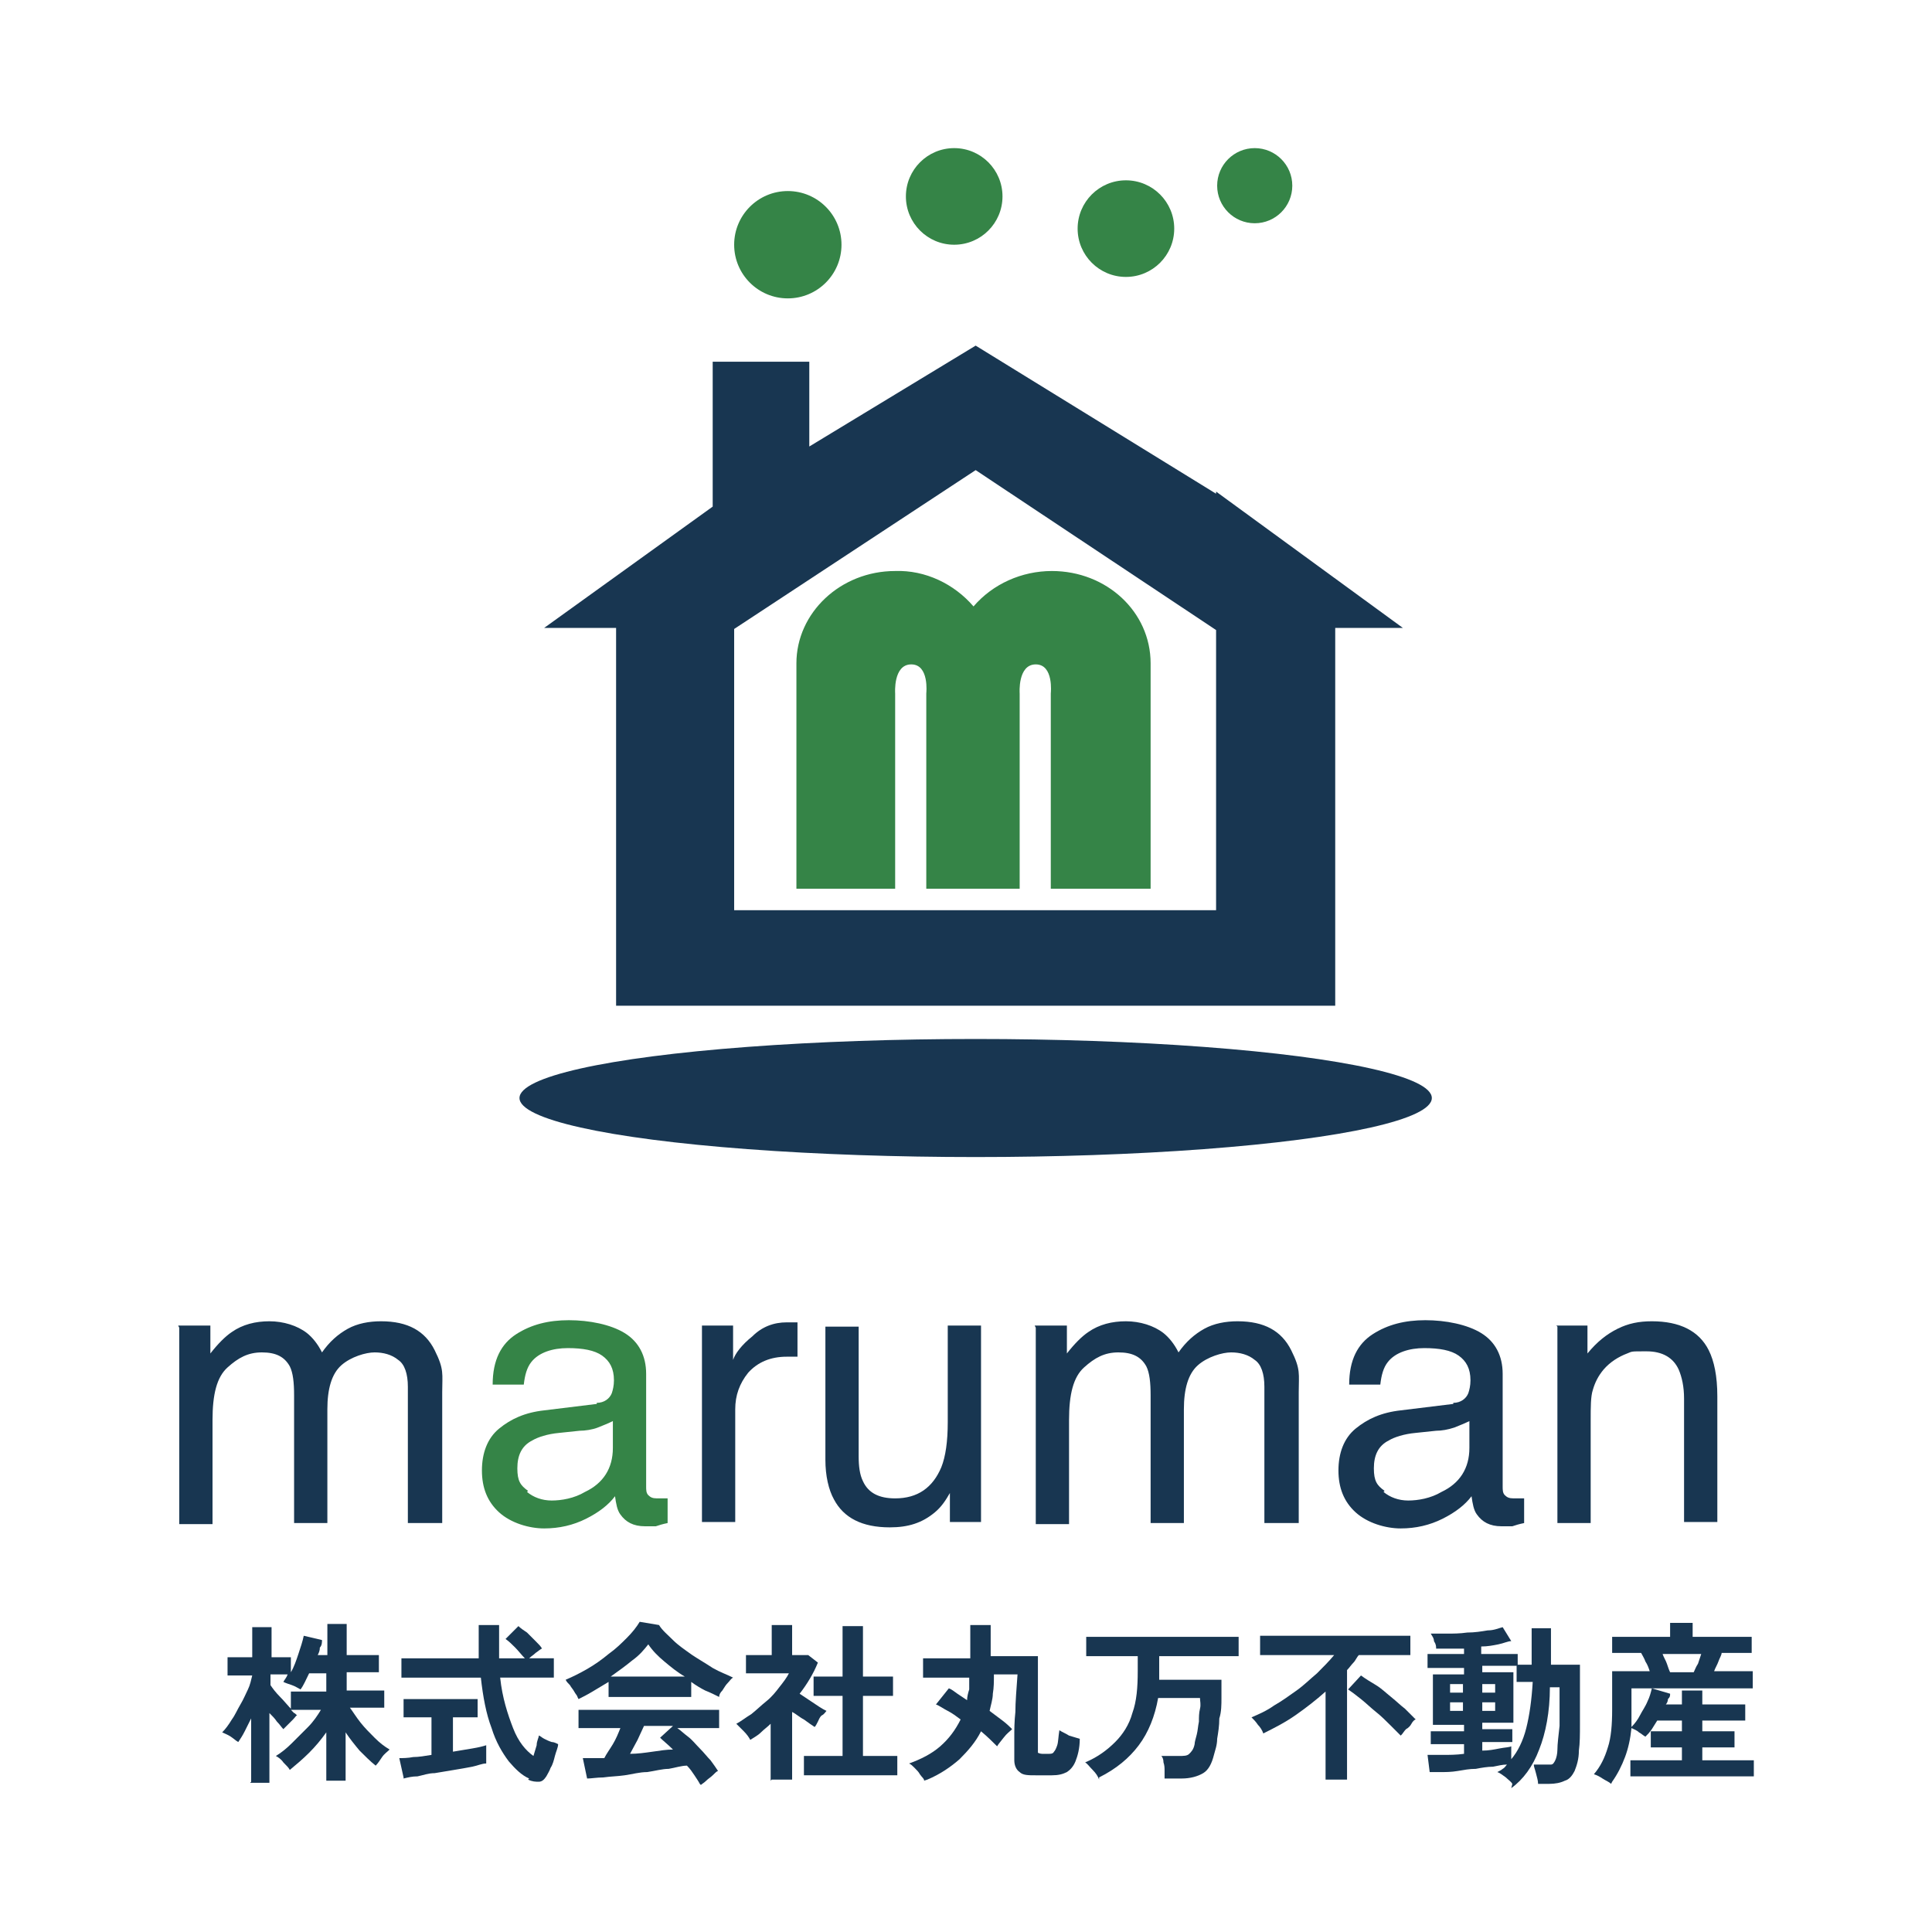
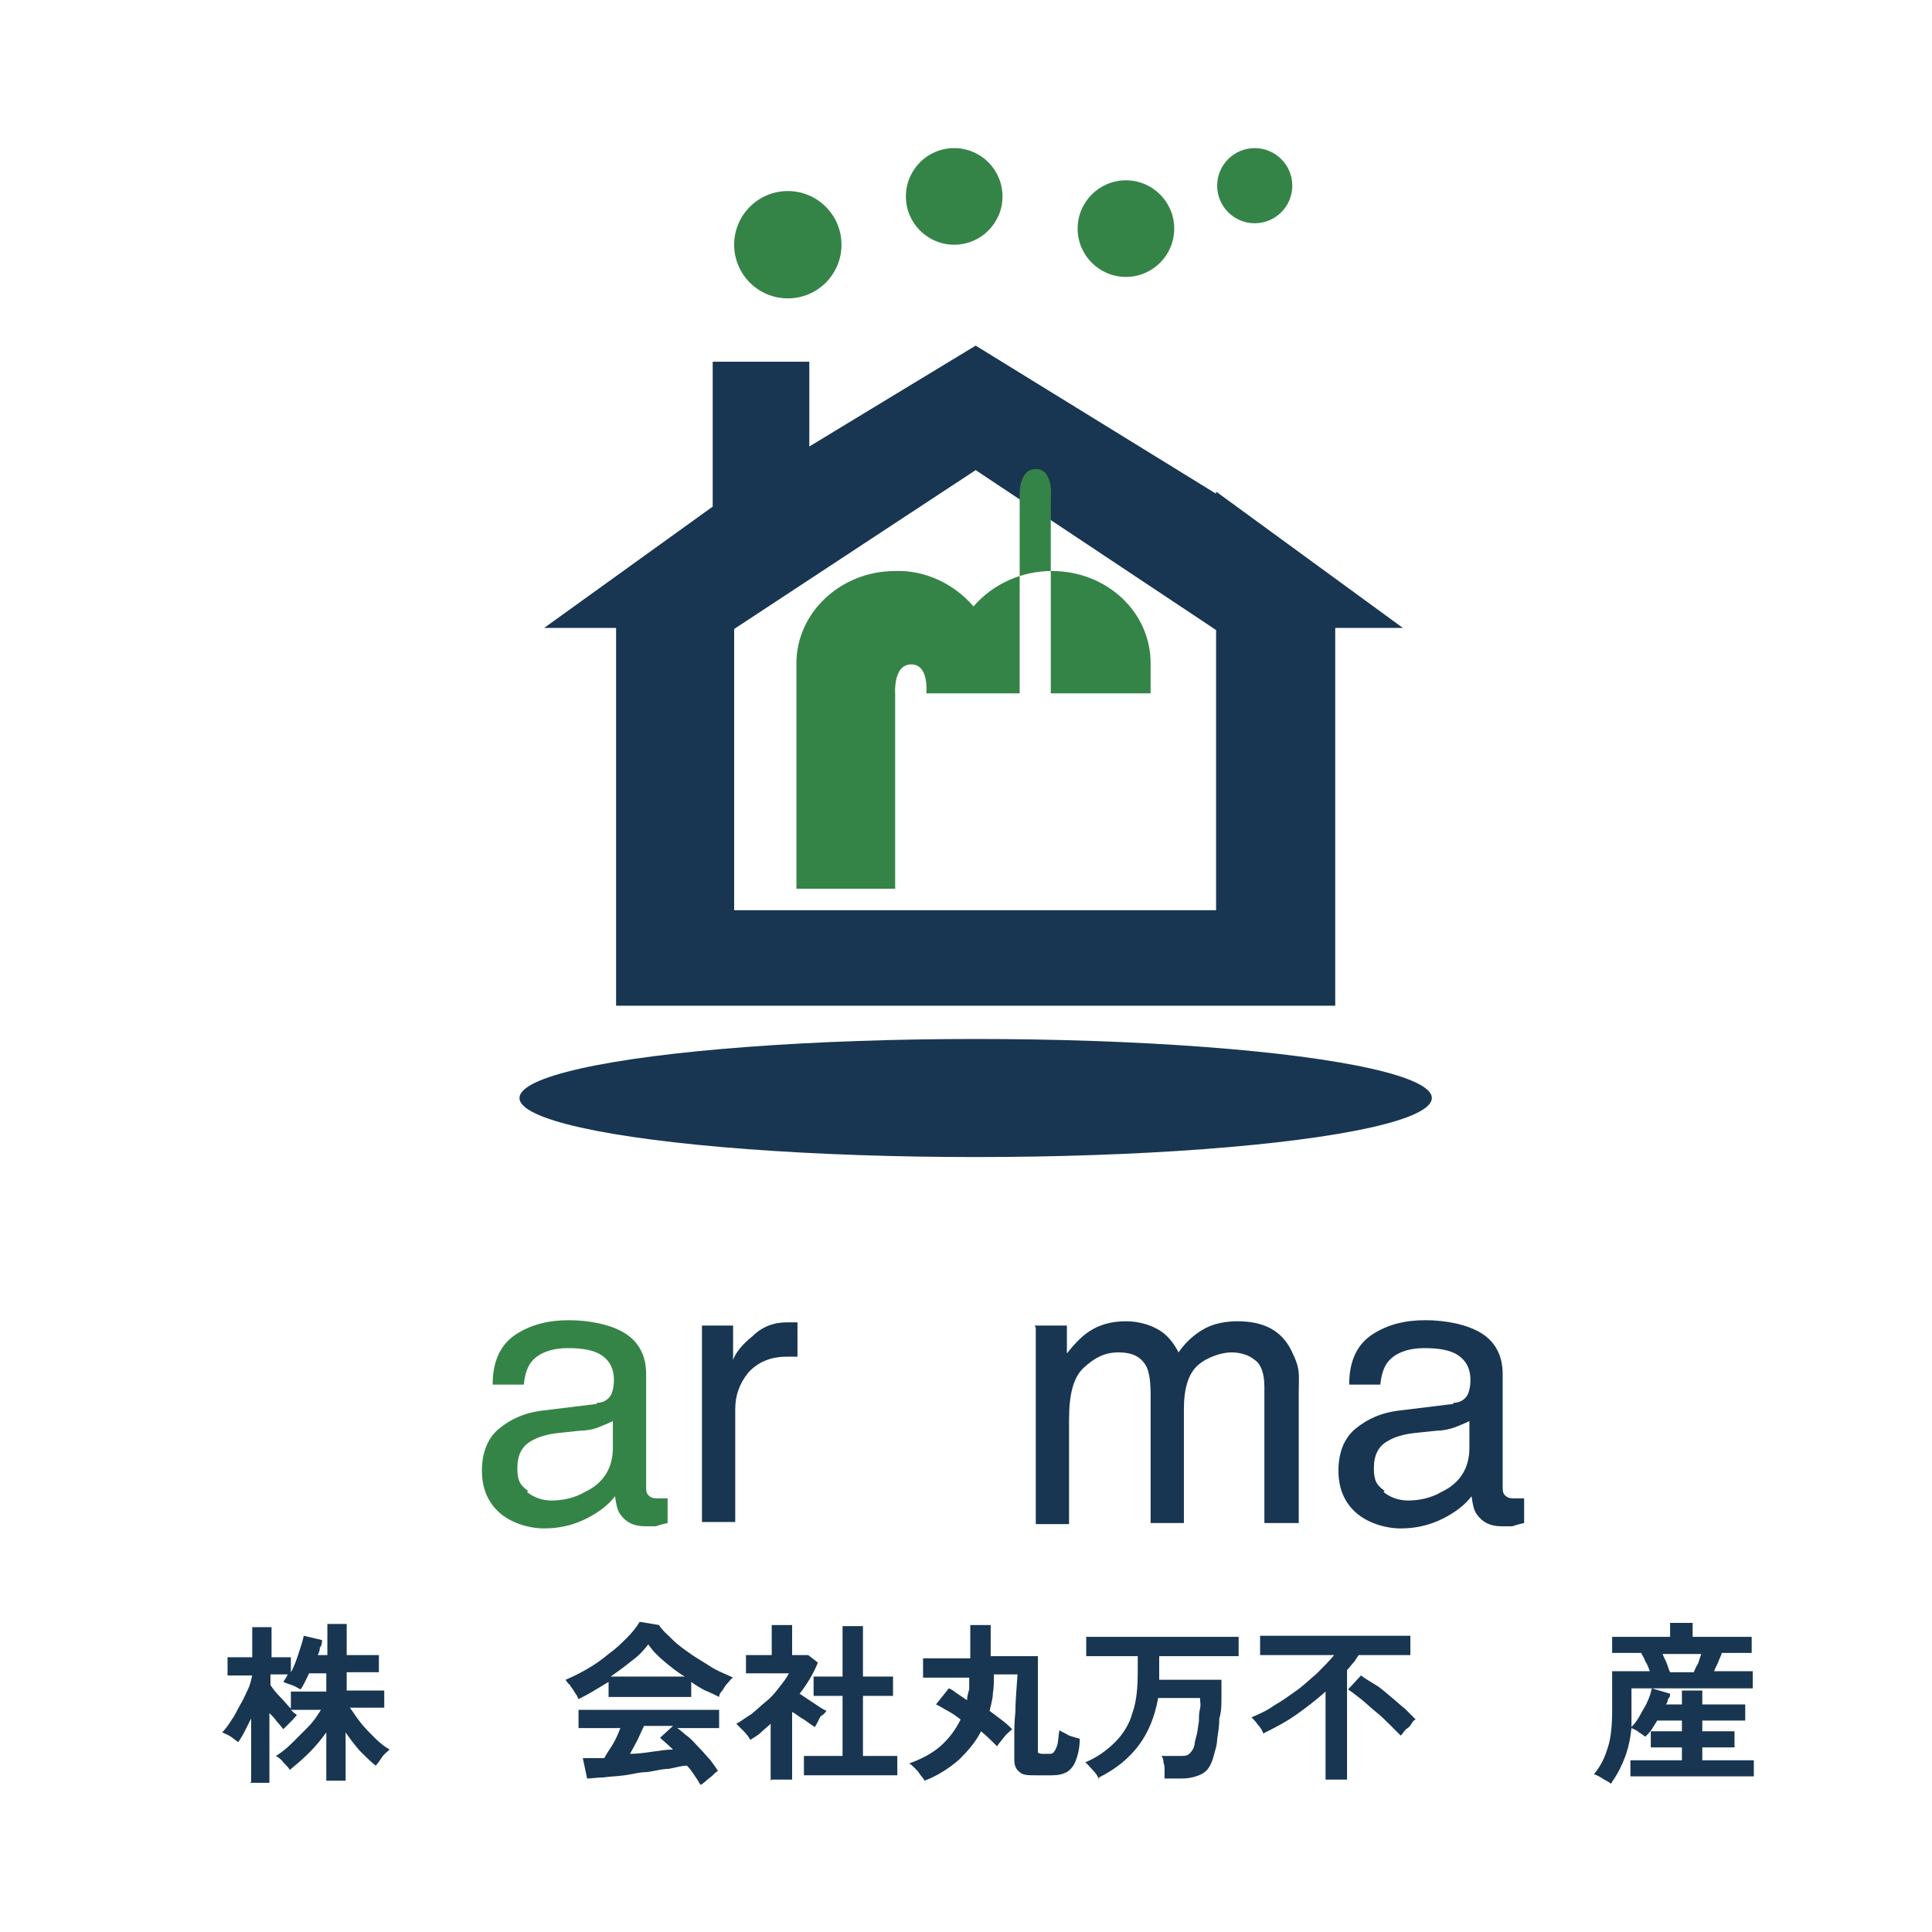
<svg xmlns="http://www.w3.org/2000/svg" id="株式会社丸万不動産" data-name="株式会社丸万不動産" version="1.1" viewBox="0 0 180 180">
  <defs>
    <style>
      .st0 {
        fill: #358447;
      }

      .st1 {
        fill: #183651;
      }

      .st2 {
        isolation: isolate;
      }
    </style>
  </defs>
  <g id="maruman" class="st2">
    <g class="st2">
-       <path class="st1" d="M16.6,123.5h3v2.6c.7-.9,1.4-1.6,2-2,1-.7,2.2-1,3.5-1s2.6.4,3.5,1.1c.5.4,1,1,1.4,1.8.7-1,1.5-1.7,2.4-2.2s2-.7,3.1-.7c2.5,0,4.1.9,5,2.7s.7,2.2.7,3.9v12.2h-3.2v-12.7c0-1.2-.3-2.1-.9-2.5-.6-.5-1.4-.7-2.2-.7s-2.2.4-3.1,1.2c-.9.8-1.3,2.2-1.3,4.1v10.6h-3.1v-11.9c0-1.2-.1-2.1-.4-2.7-.5-.9-1.3-1.3-2.6-1.3s-2.2.5-3.2,1.4c-1,.9-1.4,2.5-1.4,4.9v9.7h-3.1v-18.3Z" />
-     </g>
+       </g>
    <g class="st2">
      <path class="st0" d="M55.6,130.7c.7,0,1.2-.4,1.4-.9.1-.3.2-.7.2-1.2,0-1.1-.4-1.8-1.1-2.3-.7-.5-1.8-.7-3.2-.7s-2.7.4-3.4,1.3c-.4.5-.6,1.2-.7,2.1h-2.9c0-2.3.8-3.8,2.2-4.7,1.4-.9,3-1.3,4.9-1.3s3.9.4,5.2,1.2c1.3.8,2,2.1,2,3.8v10.5c0,.3,0,.6.2.8s.4.3.8.3.3,0,.5,0c.2,0,.4,0,.5,0v2.3c-.5.1-.8.2-1.1.3-.3,0-.6,0-1,0-1.1,0-1.8-.4-2.3-1.1-.3-.4-.4-1-.5-1.7-.6.8-1.5,1.5-2.7,2.1-1.2.6-2.5.9-3.9.9s-3.1-.5-4.2-1.5c-1.1-1-1.6-2.3-1.6-3.9s.5-3,1.6-3.9,2.4-1.5,4.2-1.7l4.9-.6ZM49.1,139c.6.5,1.4.8,2.3.8s2.1-.2,3.1-.8c1.7-.8,2.6-2.2,2.6-4.1v-2.5c-.4.2-.9.4-1.4.6s-1.2.3-1.7.3l-1.9.2c-1.1.1-2,.4-2.5.7-1,.5-1.4,1.4-1.4,2.6s.3,1.6,1,2.1Z" />
    </g>
    <g class="st2">
      <path class="st1" d="M65.4,123.5h2.9v3.2c.2-.6.8-1.4,1.8-2.2.9-.9,2-1.3,3.2-1.3s.2,0,.3,0c.1,0,.4,0,.7,0v3.2c-.2,0-.4,0-.5,0-.2,0-.3,0-.5,0-1.5,0-2.7.5-3.6,1.5-.8,1-1.2,2.1-1.2,3.4v10.5h-3.1v-18.3Z" />
-       <path class="st1" d="M80,123.5v12.2c0,.9.1,1.7.4,2.3.5,1.1,1.5,1.6,3,1.6,2.1,0,3.5-1,4.3-2.9.4-1,.6-2.4.6-4.2v-9h3.1v18.3h-2.9v-2.7c-.4.7-.8,1.3-1.4,1.8-1.2,1-2.5,1.4-4.2,1.4-2.6,0-4.3-.9-5.2-2.6-.5-.9-.8-2.2-.8-3.7v-12.4h3.1Z" />
      <path class="st1" d="M96.4,123.5h3v2.6c.7-.9,1.4-1.6,2-2,1-.7,2.2-1,3.5-1s2.6.4,3.5,1.1c.5.4,1,1,1.4,1.8.7-1,1.5-1.7,2.4-2.2s2-.7,3.1-.7c2.5,0,4.1.9,5,2.7s.7,2.2.7,3.9v12.2h-3.2v-12.7c0-1.2-.3-2.1-.9-2.5-.6-.5-1.4-.7-2.2-.7s-2.2.4-3.1,1.2c-.9.8-1.3,2.2-1.3,4.1v10.6h-3.1v-11.9c0-1.2-.1-2.1-.4-2.7-.5-.9-1.3-1.3-2.6-1.3s-2.2.5-3.2,1.4c-1,.9-1.4,2.5-1.4,4.9v9.7h-3.1v-18.3Z" />
      <path class="st1" d="M135.4,130.7c.7,0,1.2-.4,1.4-.9.1-.3.2-.7.2-1.2,0-1.1-.4-1.8-1.1-2.3-.7-.5-1.8-.7-3.2-.7s-2.7.4-3.4,1.3c-.4.5-.6,1.2-.7,2.1h-2.9c0-2.3.8-3.8,2.2-4.7,1.4-.9,3-1.3,4.9-1.3s3.9.4,5.2,1.2c1.3.8,2,2.1,2,3.8v10.5c0,.3,0,.6.2.8s.4.3.8.3.3,0,.5,0c.2,0,.4,0,.5,0v2.3c-.5.1-.8.2-1.1.3-.3,0-.6,0-1,0-1.1,0-1.8-.4-2.3-1.1-.3-.4-.4-1-.5-1.7-.6.8-1.5,1.5-2.7,2.1-1.2.6-2.5.9-3.9.9s-3.1-.5-4.2-1.5c-1.1-1-1.6-2.3-1.6-3.9s.5-3,1.6-3.9,2.4-1.5,4.2-1.7l4.9-.6ZM128.9,139c.6.5,1.4.8,2.3.8s2.1-.2,3.1-.8c1.7-.8,2.6-2.2,2.6-4.1v-2.5c-.4.2-.9.4-1.4.6-.6.2-1.2.3-1.7.3l-1.9.2c-1.1.1-2,.4-2.5.7-1,.5-1.4,1.4-1.4,2.6s.3,1.6,1,2.1Z" />
-       <path class="st1" d="M145,123.5h2.9v2.6c.9-1.1,1.8-1.8,2.8-2.3,1-.5,2-.7,3.2-.7,2.6,0,4.4.9,5.3,2.7.5,1,.8,2.4.8,4.3v11.7h-3.1v-11.5c0-1.1-.2-2-.5-2.7-.5-1.1-1.5-1.7-3-1.7s-1.3,0-1.8.2c-.8.3-1.6.8-2.2,1.5-.5.6-.8,1.2-1,1.9-.2.6-.2,1.6-.2,2.8v9.6h-3.1v-18.3Z" />
    </g>
  </g>
  <path class="st1" d="M113.3,46l-22.4-13.8-15.5,9.4v-7.9h-9v13.5l-15.7,11.3h6.7v35.2h67v-35.2h6.3l-17.4-12.7ZM113.4,84.8h-45v-26.2l22.5-14.8,22.4,14.9h0v26.2Z" />
  <ellipse id="_楕円形_89" data-name="楕円形_89" class="st1" cx="90.9" cy="102.3" rx="42.5" ry="5.5" />
  <circle id="_楕円形_90" data-name="楕円形_90" class="st0" cx="73.4" cy="22.8" r="5" />
  <circle id="_楕円形_91" data-name="楕円形_91" class="st0" cx="88.9" cy="18.3" r="4.5" />
  <circle id="_楕円形_92" data-name="楕円形_92" class="st0" cx="104.9" cy="21.3" r="4.5" />
  <circle id="_楕円形_93" data-name="楕円形_93" class="st0" cx="116.9" cy="17.3" r="3.5" />
-   <path class="st0" d="M107.2,61.8c0-4.8-4.1-8.6-9.2-8.6-2.8,0-5.5,1.2-7.3,3.3-1.8-2.1-4.5-3.4-7.3-3.3-5.1,0-9.2,3.9-9.2,8.6s0,.3,0,.5h0v20.5h9.2v-18.2s-.2-2.7,1.5-2.7,1.4,2.7,1.4,2.7v18.2h8.7v-18.2s-.2-2.7,1.5-2.7,1.4,2.7,1.4,2.7v18.2h9.3v-20.5h0c0-.2,0-.3,0-.5Z" />
+   <path class="st0" d="M107.2,61.8c0-4.8-4.1-8.6-9.2-8.6-2.8,0-5.5,1.2-7.3,3.3-1.8-2.1-4.5-3.4-7.3-3.3-5.1,0-9.2,3.9-9.2,8.6s0,.3,0,.5h0v20.5h9.2v-18.2s-.2-2.7,1.5-2.7,1.4,2.7,1.4,2.7h8.7v-18.2s-.2-2.7,1.5-2.7,1.4,2.7,1.4,2.7v18.2h9.3v-20.5h0c0-.2,0-.3,0-.5Z" />
  <g id="_株式会社丸万不動産" data-name="株式会社丸万不動産" class="st2">
    <g class="st2">
      <path class="st1" d="M23.4,166v-5.9c-.2.4-.4.8-.6,1.2-.2.4-.4.7-.6,1-.2-.1-.4-.3-.7-.5-.3-.2-.6-.3-.8-.4.3-.3.6-.7.9-1.2.3-.4.5-.9.8-1.4s.5-1,.7-1.4.3-.9.4-1.3h-2.3v-1.7h2.3v-2.8h1.8v2.8h1.8v1.4c.3-.5.5-1.1.7-1.7.2-.6.4-1.2.5-1.7l1.7.4c0,.2,0,.5-.2.7,0,.3-.1.5-.2.7h.9v-2.9h1.8v2.9h3v1.6h-3v1.7h3.5v1.6h-3.2c.3.4.6.9,1,1.4.4.5.8.9,1.3,1.4s.9.8,1.4,1.1c-.2.2-.5.4-.7.7-.2.3-.4.6-.6.8-.5-.4-1-.9-1.5-1.4-.5-.6-.9-1.1-1.3-1.7v4.5h-1.8v-4.5c-.5.7-1,1.3-1.6,1.9-.6.6-1.2,1.1-1.8,1.6-.1-.2-.3-.4-.6-.7-.2-.3-.5-.5-.7-.6.5-.3,1-.7,1.5-1.2.5-.5,1-1,1.5-1.5s.9-1.1,1.2-1.6h-2.8c.1.1.2.2.3.3.1,0,.2.2.3.2-.1,0-.2.2-.4.4-.2.2-.3.3-.5.5-.2.2-.3.3-.4.4-.2-.2-.3-.4-.6-.7-.2-.3-.4-.5-.7-.8v6.5h-1.8ZM27.1,159.2v-1.6h3.3v-1.7h-1.6c-.3.6-.5,1.1-.8,1.5-.2-.1-.5-.3-.8-.4s-.6-.2-.8-.3c.1-.2.3-.4.4-.7h-1.6v1c.2.3.5.7.9,1.1.4.4.7.8,1.1,1.2Z" />
-       <path class="st1" d="M37.6,165.6l-.4-1.8c.3,0,.8,0,1.3-.1.5,0,1.1-.1,1.7-.2v-3.5h-2.6v-1.7h6.9v1.7h-2.3v3.2c.6-.1,1.2-.2,1.8-.3s1-.2,1.3-.3v1.7c-.4,0-.8.2-1.3.3-.5.1-1.1.2-1.7.3-.6.1-1.2.2-1.8.3-.6,0-1.1.2-1.6.3-.5,0-.9.1-1.3.2ZM49.3,165.7c-.7-.3-1.3-.9-1.9-1.6-.6-.8-1.2-1.8-1.6-3.1-.5-1.3-.8-2.9-1-4.7h-7.4v-1.8h7.2c0-1,0-2,0-3.1h1.9c0,1.1,0,2.1,0,3.1h2.4c-.3-.3-.6-.7-.9-1-.3-.3-.6-.6-.9-.8l1.2-1.2c.2.2.5.4.8.6.3.3.5.5.8.8.3.3.5.5.6.7-.1,0-.3.2-.6.4-.2.2-.4.3-.6.5h2.3v1.8h-5c.2,1.9.7,3.4,1.2,4.7s1.2,2.1,1.9,2.6c.1-.3.2-.7.3-1,0-.4.2-.7.2-.9.1,0,.3.2.5.3.2.1.4.2.7.3.2,0,.4.1.6.2,0,.3-.2.7-.3,1.1-.1.4-.2.8-.4,1.1-.1.3-.3.6-.4.8-.2.3-.4.5-.7.5-.3,0-.6,0-1-.2Z" />
      <path class="st1" d="M53.8,158.1c0-.1-.2-.3-.3-.5-.1-.2-.3-.4-.4-.6-.2-.2-.3-.3-.4-.5.7-.3,1.3-.6,2-1,.7-.4,1.4-.9,2-1.4.7-.5,1.2-1,1.7-1.5.5-.5.9-1,1.2-1.5l1.8.3c.3.5.8.9,1.3,1.4.5.5,1.1.9,1.8,1.4.6.4,1.3.8,1.9,1.2.7.4,1.3.6,1.9.9-.2.1-.3.3-.5.5-.2.2-.3.4-.5.7-.2.2-.3.4-.3.6-.4-.2-.8-.4-1.3-.6-.4-.2-.9-.5-1.3-.8v1.4h-7.7v-1.4c-.5.3-1,.6-1.5.9-.5.3-.9.5-1.3.7ZM65.2,166.2c-.1-.2-.3-.5-.5-.8-.2-.3-.4-.6-.7-.9-.5,0-1.1.2-1.7.3-.6,0-1.3.2-2,.3-.7,0-1.4.2-2.1.3s-1.3.1-2,.2c-.6,0-1.1.1-1.5.1l-.4-1.9c.2,0,.5,0,.9,0,.3,0,.7,0,1.1,0,.2-.4.5-.8.8-1.3.3-.5.5-1,.7-1.5h-3.9v-1.7h13.1v1.7h-3.9c.3.2.6.5,1,.8.4.3.7.7,1.1,1.1s.7.8,1,1.1c.3.4.5.7.7,1-.1,0-.3.2-.5.4s-.4.3-.6.5c-.2.2-.4.3-.5.4ZM57,156.2h6.8c-.7-.4-1.3-.9-1.9-1.4-.6-.5-1.1-1-1.5-1.6-.4.5-.8,1-1.5,1.5-.6.5-1.3,1-2,1.5ZM58.7,163.4c.7,0,1.4-.1,2.1-.2s1.3-.2,1.9-.2c-.5-.5-.9-.8-1.2-1.1l1.2-1.1h-2.7c-.2.4-.4.9-.6,1.3s-.5.9-.7,1.3Z" />
      <path class="st1" d="M71.8,165.9v-5.3c-.3.3-.6.5-.9.8-.3.3-.7.5-1,.7-.1-.2-.3-.5-.6-.8s-.5-.5-.7-.7c.4-.2.9-.6,1.4-.9.5-.4.9-.8,1.4-1.2.5-.4.9-.9,1.2-1.3.4-.5.7-.9.9-1.3h-4v-1.7h2.4v-2.8h1.9v2.8h1.5l.9.7c-.4,1-1,2-1.7,2.9.3.2.6.4.9.6.3.2.6.4.9.6.3.2.5.3.7.4-.1.1-.2.3-.4.4s-.3.4-.4.6c-.1.2-.2.4-.3.5-.3-.2-.6-.4-1-.7-.4-.2-.7-.5-1.1-.7v6.3h-1.9ZM74.9,165.4v-1.8h3.6v-5.6h-2.7v-1.8h2.7v-4.7h1.9v4.7h2.8v1.8h-2.8v5.6h3.2v1.8h-8.8Z" />
      <path class="st1" d="M86.1,165.9c0-.2-.2-.3-.4-.6-.1-.2-.3-.4-.5-.6s-.3-.3-.5-.4c1.1-.4,2.1-.9,2.9-1.6.8-.7,1.4-1.5,1.9-2.5-.4-.3-.8-.6-1.2-.8-.4-.2-.8-.5-1.1-.6l1.2-1.5c.3.1.5.3.8.5.3.2.6.4.9.6,0-.3.1-.7.2-1,0-.3,0-.7,0-1.1h-4.3c0,.1,0-1.8,0-1.8h4.4v-3.1h1.9v2.9h4.4s0,.1,0,.5c0,.3,0,.7,0,1.2,0,.5,0,1,0,1.6,0,.6,0,1.2,0,1.7,0,.6,0,1.1,0,1.7,0,.5,0,1,0,1.3,0,.4,0,.6,0,.7,0,.1,0,.3,0,.3,0,0,.2.1.4.1h.6c.2,0,.4,0,.5-.2.1-.1.2-.3.3-.6s.1-.8.2-1.4c.3.2.6.3.9.5.3.1.7.2,1,.3,0,.9-.2,1.6-.4,2.1-.2.5-.5.8-.8,1-.4.2-.8.3-1.4.3h-1.5c-.7,0-1.2,0-1.5-.3-.3-.2-.5-.6-.5-1.1,0-.2,0-.5,0-.8s0-.8,0-1.4c0-.6,0-1.4.1-2.3,0-.9.1-2.1.2-3.5h-2.2c0,.7,0,1.2-.1,1.8,0,.5-.2,1.1-.3,1.6.4.3.8.6,1.2.9.4.3.7.6.9.8-.2.2-.5.4-.8.8s-.5.6-.6.8c-.4-.4-.9-.9-1.5-1.4-.5,1-1.2,1.8-2,2.6-.8.7-1.8,1.4-3,1.9Z" />
      <path class="st1" d="M102.4,165.8c-.1-.3-.3-.6-.6-.9-.3-.3-.5-.6-.7-.7,1.2-.5,2.1-1.2,2.8-1.9s1.3-1.6,1.6-2.7c.4-1.1.5-2.4.5-3.9v-1.4h-4.8v-1.8h14.2v1.8h-7.4v1.8c0,.1,0,.3,0,.4h5.8c0,.5,0,1,0,1.7,0,.6,0,1.3-.2,1.9,0,.7-.1,1.3-.2,1.9,0,.6-.2,1.1-.3,1.5-.2.8-.5,1.4-1,1.7-.5.3-1.2.5-2,.5h-1.6c0-.2,0-.4,0-.7s0-.5-.1-.8c0-.3-.1-.5-.2-.6h1.6c.5,0,.8,0,1-.2.2-.2.4-.4.5-.9,0-.2.1-.5.2-.9s.1-.7.2-1.2c0-.4,0-.8.1-1.2s0-.7,0-1h-3.9c-.3,1.7-.9,3.2-1.8,4.4-.9,1.2-2.1,2.2-3.7,3Z" />
      <path class="st1" d="M123.5,165.7v-8.1c-.9.8-1.8,1.5-2.8,2.2-1,.7-2,1.2-3,1.7-.1-.3-.3-.6-.5-.8-.2-.3-.4-.5-.6-.7.7-.3,1.4-.6,2.1-1.1.7-.4,1.4-.9,2.1-1.4.7-.5,1.3-1.1,1.9-1.6.6-.6,1.1-1.1,1.6-1.7h-6.9v-1.8h14v1.8h-4.8c-.2.2-.3.5-.5.7-.2.2-.4.5-.6.7v10.2h-2ZM130.5,161.7c-.3-.3-.6-.6-1-1-.4-.4-.8-.8-1.3-1.2-.5-.4-.9-.8-1.4-1.2-.5-.4-.9-.7-1.2-.9l1.2-1.3c.4.3.9.6,1.4.9s.9.7,1.4,1.1c.5.4.9.8,1.3,1.1.4.4.7.7,1,1-.1,0-.3.2-.4.4s-.3.4-.5.5c-.2.2-.3.4-.4.5Z" />
-       <path class="st1" d="M140.9,166.2c-.1-.2-.4-.4-.6-.6-.3-.2-.5-.4-.8-.5.2-.1.4-.2.5-.3.2-.1.3-.3.4-.4-.4,0-.8.1-1.3.2-.5,0-1.1.1-1.6.2-.6,0-1.1.1-1.7.2s-1.1.1-1.5.1c-.5,0-.8,0-1.1,0l-.2-1.6c.4,0,.8,0,1.4,0,.6,0,1.3,0,2-.1v-.9h-3.1v-1.2h3.1v-.6h-2.9v-4.7h2.9v-.6h-3.4v-1.3h3.4v-.5c-.5,0-.9,0-1.4,0s-.8,0-1.2,0c0-.2,0-.4-.2-.7,0-.3-.2-.5-.3-.7.4,0,.9,0,1.5,0,.6,0,1.2,0,1.9-.1.7,0,1.3-.1,1.9-.2.6,0,1-.2,1.4-.3l.8,1.3c-.3,0-.7.2-1.2.3s-1,.2-1.6.2v.7h3.4v1h1.3v-3.4h1.8v3.4h2.7v.5c0,.2,0,.5,0,.8,0,.3,0,.5,0,.8,0,1.3,0,2.4,0,3.4,0,1,0,1.8-.1,2.5,0,.8-.2,1.4-.4,1.9-.2.4-.5.8-.9.9-.4.2-.9.3-1.5.3h-1c0-.3-.1-.6-.2-1s-.2-.6-.2-.8h1c.3,0,.5,0,.6,0,.2,0,.3-.2.4-.4s.2-.6.2-1c0-.5.1-1.3.2-2.2,0-.9,0-1.9,0-3v-.6h-.9c0,2.3-.4,4.3-1,5.8-.6,1.6-1.5,2.8-2.6,3.6ZM135.1,157.7h1.2v-.8h-1.2v.8ZM135.1,159.4h1.2v-.8h-1.2v.8ZM140.8,163.9c.6-.7,1.1-1.7,1.4-2.9.3-1.2.5-2.6.6-4.3h-1.5v-1.5h-3.2v.6h2.9v4.7h-2.9v.6h2.8v1.2h-2.8v.8c.6,0,1.1-.1,1.6-.2s.9-.1,1.1-.2v1.1ZM138.1,157.7h1.2v-.8h-1.2v.8ZM138.1,159.4h1.2v-.8h-1.2v.8Z" />
      <path class="st1" d="M150.1,166.2c-.2-.2-.5-.3-.8-.5-.3-.2-.5-.3-.8-.4.6-.7,1-1.5,1.3-2.5.3-.9.4-2.1.4-3.5v-3.6h3.5c-.1-.3-.2-.6-.4-.9-.1-.3-.3-.6-.4-.8h-2.7v-1.5h5.4v-1.3h2.1v1.3h5.5v1.5h-2.8c0,.2-.2.5-.3.8s-.3.6-.4.9h3.6v1.6h-11.3v2c0,.3,0,.5,0,.8,0,.3,0,.5,0,.8.3-.3.6-.7.8-1.1s.5-.8.7-1.3c.2-.4.3-.8.4-1.2l1.7.5c0,.2,0,.3-.2.5,0,.2-.1.4-.2.5h1.5v-1.3h1.9v1.3h4v1.5h-4v1h3v1.5h-3v1.2h4.8v1.5h-11.5v-1.5h4.8v-1.2h-2.9v-1.5h2.9v-1h-2.3c-.2.3-.3.5-.5.8-.2.3-.4.5-.6.7-.2-.1-.4-.3-.6-.4-.2-.2-.5-.3-.7-.4-.1,1-.3,1.9-.6,2.7-.3.8-.7,1.6-1.2,2.3ZM155.6,155.8h2.2c.1-.2.2-.5.4-.8.1-.3.2-.6.3-.9h-3.6c.1.3.3.6.4.9.1.3.2.6.3.8Z" />
    </g>
  </g>
</svg>